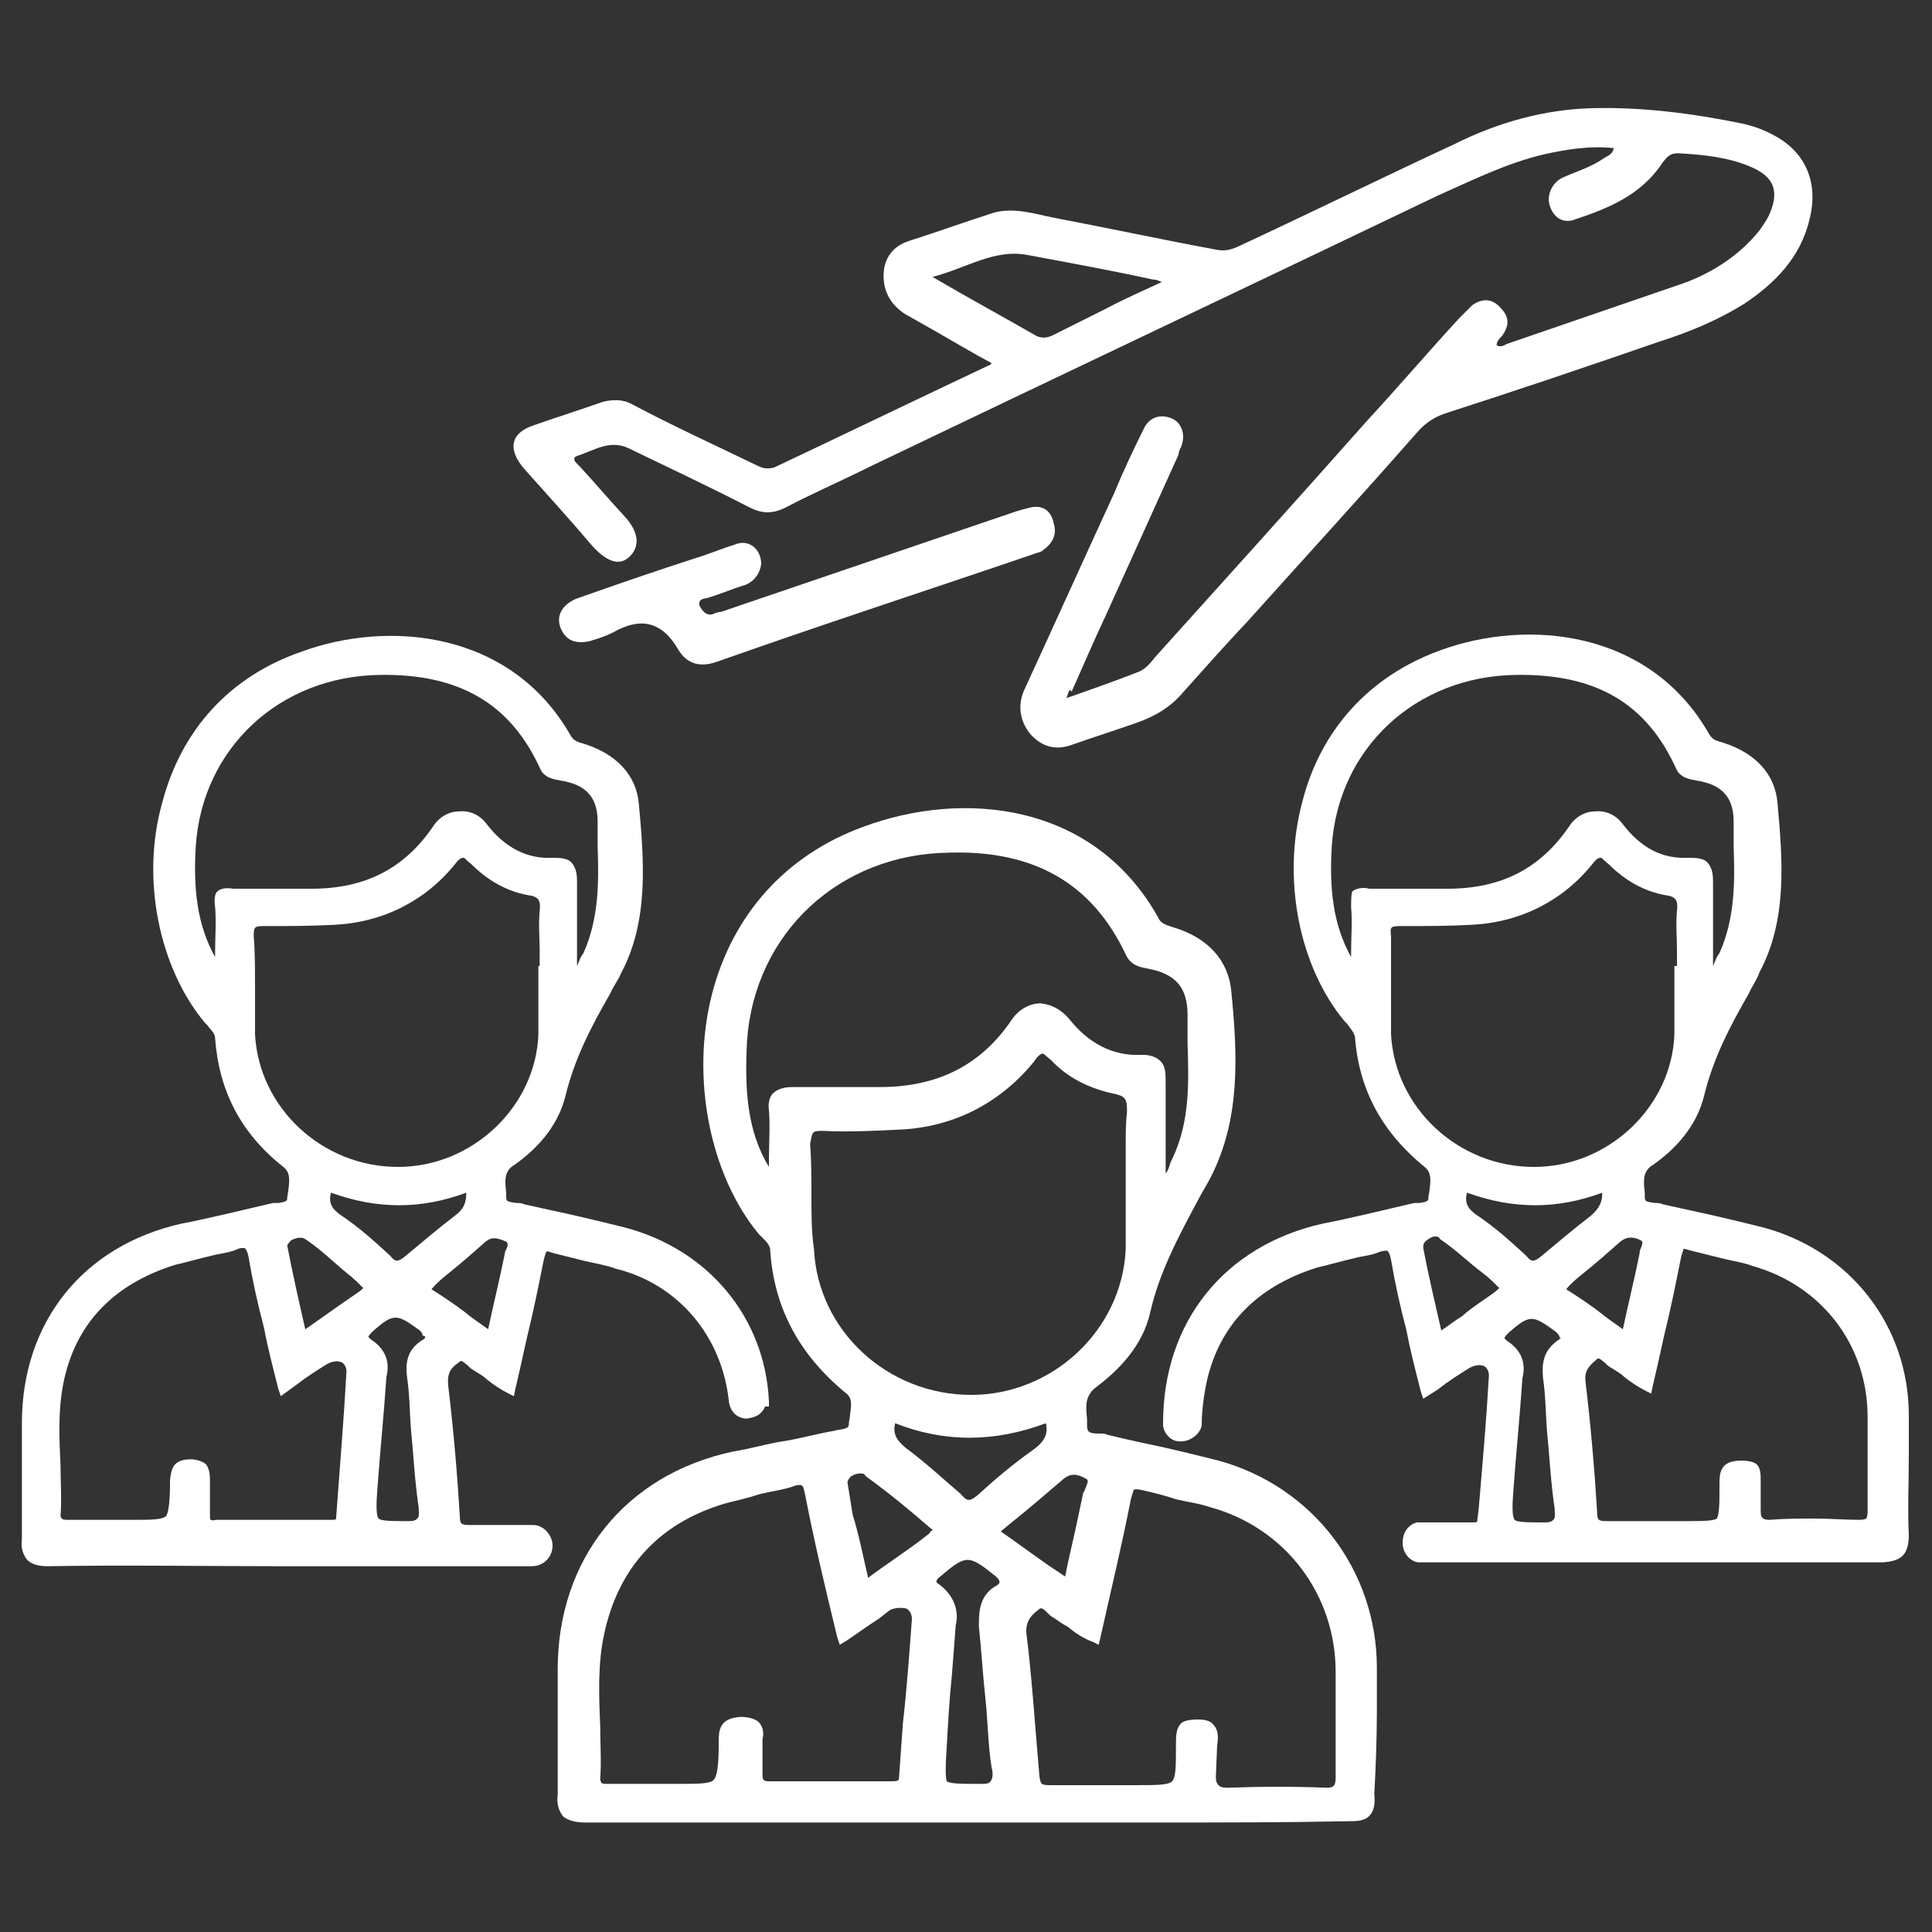
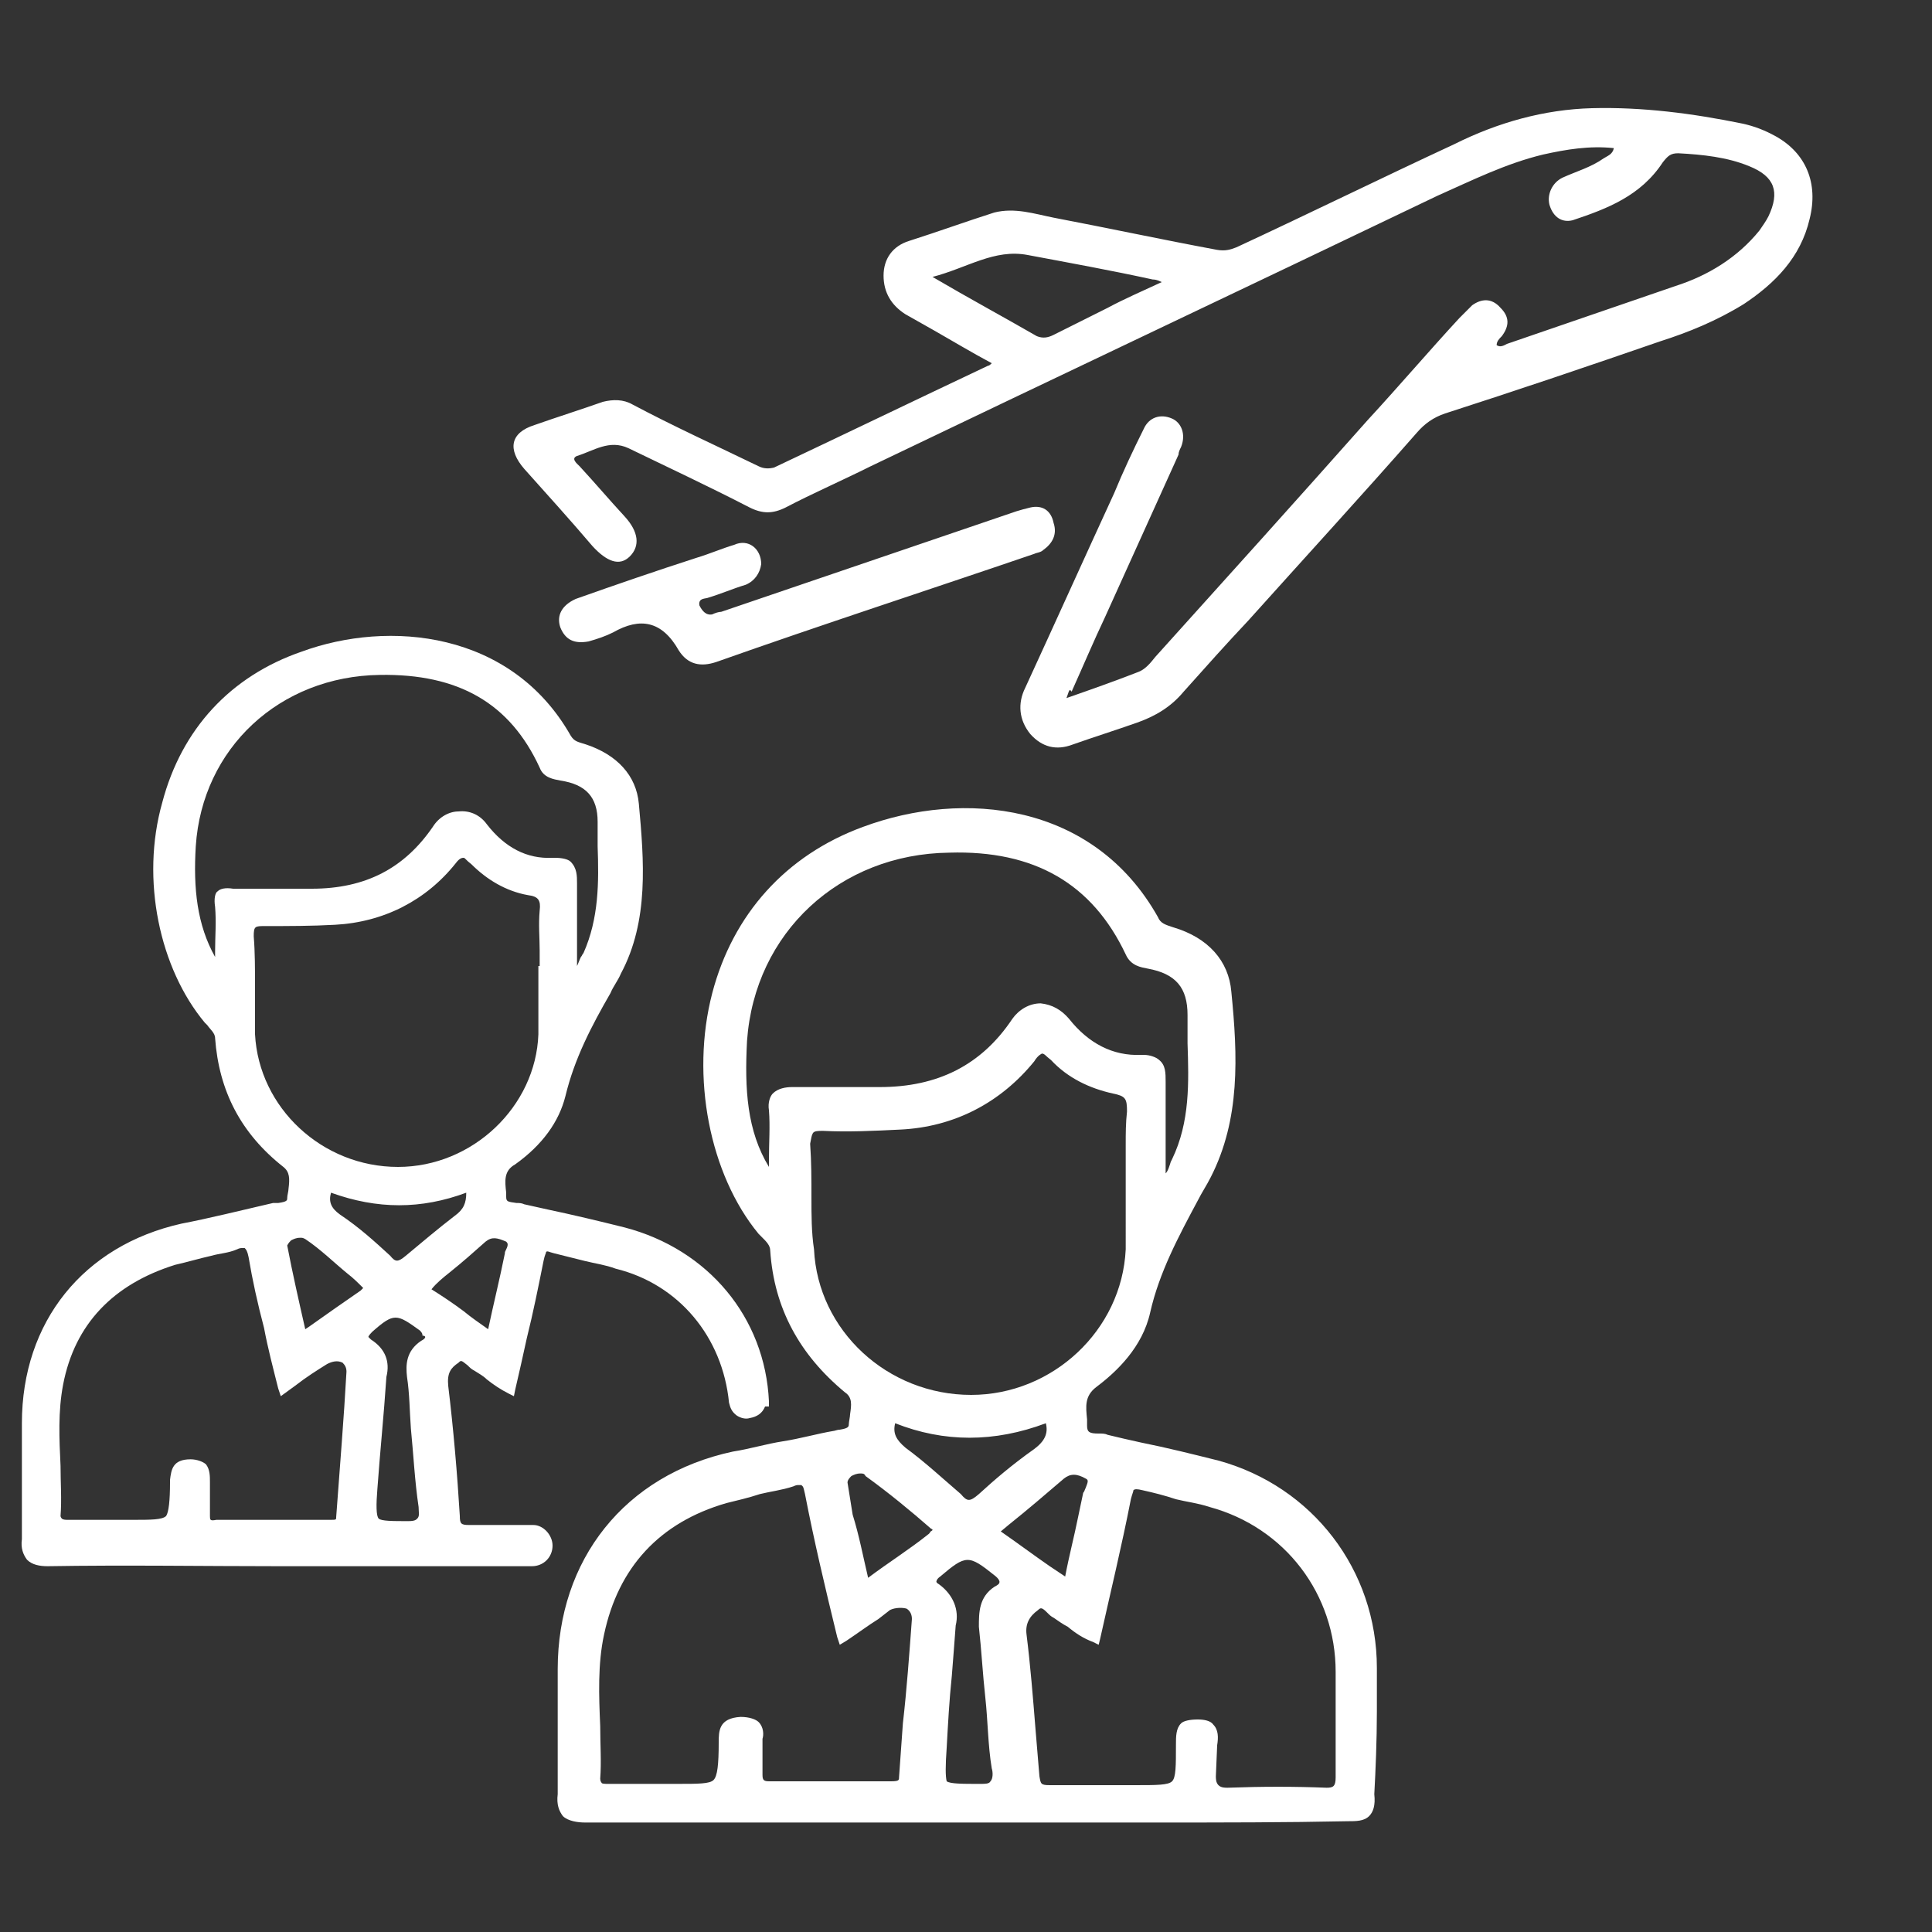
<svg xmlns="http://www.w3.org/2000/svg" id="Layer_1" x="0px" y="0px" viewBox="0 0 150 150" style="enable-background:new 0 0 150 150;" xml:space="preserve">
  <rect x="0" y="0" width="150" height="150" fill="#333333" stroke="none" />
  <style type="text/css">	.st0{fill:#FFFFFF;}</style>
  <g>
    <g>
      <path class="st0" d="M82.8,54.2c2-0.7,3.7-1.3,5.5-2c0.6-0.2,1-0.7,1.4-1.2c5.5-6.1,11-12.2,16.5-18.4c2.4-2.6,4.7-5.3,7.1-7.9   c0.3-0.3,0.7-0.7,1-1c0.7-0.5,1.5-0.6,2.2,0.2c0.7,0.7,0.7,1.4,0.1,2.2c-0.2,0.2-0.4,0.4-0.4,0.7c0.3,0.2,0.6,0,0.8-0.1   c4.4-1.5,8.7-3,13.1-4.5c2.5-0.8,4.8-2.2,6.5-4.3c0.2-0.3,0.5-0.7,0.7-1.1c0.9-1.9,0.5-3.1-1.5-3.9c-1.7-0.7-3.6-0.9-5.5-1   c-0.6,0-0.8,0.2-1.2,0.7c-1.7,2.6-4.3,3.6-7,4.5c-0.8,0.2-1.5-0.2-1.8-1.2c-0.2-0.8,0.2-1.7,1-2.1c1.1-0.5,2.2-0.8,3.2-1.5   c0.3-0.2,0.7-0.3,0.8-0.8c-1.9-0.2-3.7,0.1-5.5,0.5c-2.9,0.7-5.5,2-8.2,3.2c-14.6,7-29.4,14-44,21c-2.2,1.1-4.5,2.1-6.6,3.2   c-1,0.5-1.8,0.5-2.8,0c-3.1-1.6-6.3-3.1-9.4-4.6c-1.5-0.7-2.7,0.2-4,0.6c-0.5,0.2,0,0.6,0.2,0.8c1.2,1.3,2.3,2.6,3.5,3.9   c1.1,1.2,1.2,2.3,0.4,3.1s-1.8,0.4-2.9-0.8c-1.7-2-3.6-4.1-5.3-6c-1.3-1.5-1.1-2.8,0.8-3.4c1.7-0.6,3.6-1.2,5.3-1.8   c0.8-0.2,1.6-0.2,2.3,0.2c3.2,1.7,6.5,3.2,9.8,4.8c0.4,0.2,0.8,0.2,1.2,0.1c5.5-2.6,11.1-5.3,16.6-7.9c0.1,0,0.2-0.1,0.3-0.2   c-1.5-0.8-3-1.7-4.4-2.5c-0.7-0.4-1.6-0.9-2.3-1.3c-1.1-0.7-1.7-1.7-1.7-3s0.7-2.3,2-2.7c2.2-0.7,4.4-1.5,6.6-2.2   c1.6-0.4,3.1,0.1,4.6,0.4c4.2,0.8,8.4,1.7,12.7,2.5c0.6,0.1,1,0,1.5-0.2c5.6-2.6,11.3-5.4,16.9-8c3.4-1.7,7-2.7,10.7-2.8   c3.9-0.1,7.8,0.4,11.7,1.2c0.9,0.2,1.7,0.5,2.6,1c2.3,1.3,3.3,3.6,2.6,6.4c-0.7,3-2.7,5-5.1,6.6c-2.1,1.3-4.3,2.2-6.5,2.9   c-5.5,1.9-11.1,3.8-16.7,5.6c-0.9,0.3-1.6,0.8-2.2,1.5c-4.3,4.9-8.7,9.7-13.1,14.6c-1.7,1.8-3.3,3.6-5,5.5c-1,1.2-2.2,1.9-3.6,2.4   c-1.7,0.6-3.3,1.1-5,1.7c-1.3,0.5-2.4,0.2-3.3-0.8c-0.9-1.1-1-2.4-0.4-3.6c2.3-5,4.6-10.1,6.9-15.1c0.7-1.7,1.5-3.4,2.3-5   c0.4-0.9,1.3-1.2,2.2-0.8c0.7,0.3,1.1,1.2,0.7,2.2c-0.1,0.2-0.2,0.4-0.2,0.6c-1.9,4.2-3.8,8.4-5.7,12.6c-0.9,1.9-1.7,3.8-2.6,5.8   C83,53.4,83,53.7,82.8,54.2z M90.2,21.9c-0.4-0.2-0.6-0.2-0.7-0.2c-3.2-0.7-6.5-1.3-9.7-1.9c-2.6-0.5-4.7,1-7.4,1.7   c2.9,1.7,5.5,3.1,8.1,4.6c0.5,0.2,0.9,0.1,1.3-0.1c1.4-0.7,2.8-1.4,4.2-2.1C87.3,23.2,88.7,22.6,90.2,21.9z" />
      <path class="st0" d="M59.1,43.8c-0.1,0.7-0.5,1.3-1.2,1.6c-1,0.3-1.9,0.7-2.9,1c-0.2,0.1-0.8,0-0.7,0.6c0.2,0.4,0.5,0.8,1,0.7   c0.2-0.1,0.5-0.2,0.7-0.2c7.6-2.6,15.3-5.2,22.9-7.8c0.3-0.1,0.7-0.2,1.1-0.3c0.9-0.2,1.6,0.2,1.8,1.2c0.3,0.9-0.1,1.6-0.8,2.1   c-0.2,0.2-0.5,0.2-0.7,0.3c-8.2,2.8-16.5,5.5-24.7,8.4c-1.2,0.4-2.2,0.2-2.9-0.9c-1.3-2.3-3-2.6-5.1-1.4c-0.6,0.3-1.2,0.5-1.9,0.7   c-1.1,0.2-1.8-0.1-2.2-1.1c-0.3-0.9,0.1-1.7,1.2-2.2c3.1-1.1,6.3-2.2,9.4-3.2c1-0.3,1.9-0.7,2.9-1C58.1,41.8,59.1,42.6,59.1,43.8z   " />
    </g>
    <g>
      <path class="st0" d="M106.9,132.9c0-1.2,0-2.3,0-3.4c0-7.6-5-14.1-12.3-16.1c-2-0.5-4-1-6-1.4c-0.9-0.2-1.8-0.4-2.6-0.6   c-0.2-0.1-0.4-0.1-0.7-0.1c-0.7,0-0.9-0.1-0.9-0.6c0-0.2,0-0.3,0-0.5c-0.1-1-0.2-1.8,0.7-2.5c1.6-1.2,3.6-3.1,4.2-5.8   c0.7-3.1,2.2-5.9,3.7-8.7c0.3-0.6,0.7-1.2,1-1.8c2.3-4.5,2.1-9.4,1.6-14.4c-0.2-2.4-1.8-4.2-4.5-5c-0.6-0.2-1-0.3-1.2-0.8   c-5-8.9-15.1-9.9-22.9-7c-6,2.2-10.1,6.8-11.7,12.9c-1.7,6.5-0.2,14.1,3.6,18.7c0.1,0.1,0.2,0.2,0.3,0.3c0.3,0.3,0.6,0.6,0.6,1   c0.3,4.5,2.3,8.1,5.8,11c0.6,0.4,0.5,1,0.4,1.7c0,0.2-0.1,0.6-0.1,0.8c0,0.2-0.1,0.3-0.7,0.4c-0.2,0-0.4,0.1-0.5,0.1   c-1.2,0.2-2.6,0.6-3.9,0.8s-2.6,0.6-3.9,0.8c-8.4,1.8-13.6,8.4-13.6,16.9c0,1.1,0,2.2,0,3.2c0,2.2,0,4.4,0,6.5   c-0.1,0.8,0.1,1.3,0.4,1.7c0.4,0.4,1.2,0.5,1.7,0.5h29.6c5,0,10,0,15,0c4.9,0,9.8,0,14.6-0.1c0.7,0,1.3,0,1.7-0.4   c0.3-0.3,0.5-0.8,0.4-1.7C106.8,137.5,106.9,135.1,106.9,132.9z M58.9,133.7c-0.2-0.2-0.7-0.4-1.4-0.4l0,0c-1.7,0.1-1.7,1.1-1.7,2   c0,1.7-0.1,2.6-0.4,2.9c-0.3,0.3-1.2,0.3-2.8,0.3h-5.4c-0.2,0-0.5,0-0.5-0.1c0,0-0.1-0.1-0.1-0.3c0.1-1.3,0-2.7,0-4.1   c-0.1-2.3-0.2-4.8,0.3-7.1c1.1-5.2,4.3-8.7,9.5-10.2c0.8-0.2,1.7-0.4,2.6-0.7c0.8-0.2,1.7-0.3,2.6-0.6c0.2-0.1,0.3-0.1,0.4-0.1   s0.2,0,0.2,0c0.2,0.1,0.2,0.3,0.3,0.7c0.7,3.6,1.5,7,2.5,11.1l0.2,0.6l0.5-0.3c0.9-0.6,1.7-1.2,2.5-1.7l0.9-0.7   c0.4-0.2,1-0.2,1.3-0.1c0.3,0.2,0.4,0.5,0.4,0.8c-0.2,2.7-0.4,5.5-0.7,8.1c-0.1,1.4-0.2,2.8-0.3,4.2c0,0.2,0,0.3-0.6,0.3h-9.5   c-0.4,0-0.5-0.1-0.5-0.5v-2.8C59.3,134.7,59.3,134.1,58.9,133.7z M94.5,135.5c0.1-0.6,0.1-1.2-0.3-1.6c-0.2-0.3-0.7-0.4-1.2-0.4   l0,0c-0.6,0-1.1,0.1-1.3,0.3c-0.4,0.4-0.4,1-0.4,1.7c0,1.6,0,2.5-0.3,2.8s-1.2,0.3-2.9,0.3c-0.7,0-1.5,0-2.2,0c-1.4,0-2.9,0-4.4,0   c-0.7,0-0.7-0.1-0.8-0.7c-0.1-1.2-0.2-2.4-0.3-3.6c-0.2-2.5-0.4-5-0.7-7.4c-0.1-0.8,0.2-1.4,0.9-1.9c0.2-0.2,0.3-0.2,0.7,0.2   c0.2,0.2,0.3,0.3,0.5,0.4c0.3,0.2,0.7,0.5,1.1,0.7c0.6,0.5,1.2,0.9,2,1.2l0.4,0.2l0.1-0.4c0.8-3.6,1.7-7.3,2.4-10.9   c0.1-0.4,0.2-0.6,0.2-0.7c0.1-0.1,0.3-0.1,0.7,0c0.9,0.2,1.7,0.4,2.6,0.7c0.8,0.2,1.7,0.3,2.6,0.6c5.9,1.6,9.8,6.8,9.8,12.8v8.2   c0,0.7-0.2,0.8-0.7,0.8c-2.5-0.1-5-0.1-7.7,0c-0.2,0-0.5,0-0.7-0.2c-0.2-0.2-0.2-0.5-0.2-0.7L94.5,135.5z M73.5,135.7   c0.1-1.8,0.2-3.7,0.4-5.6c0.1-1.2,0.2-2.6,0.3-3.9c0.3-1.2-0.2-2.4-1.3-3.2c-0.2-0.1-0.2-0.2-0.2-0.2c0,0,0-0.2,0.3-0.4   c2-1.7,2.2-1.7,4.2-0.1c0.4,0.3,0.4,0.5,0.4,0.5c0,0.1,0,0.2-0.4,0.4c-1.2,0.8-1.2,2-1.2,3.1c0.2,1.8,0.3,3.7,0.5,5.5   s0.2,3.7,0.5,5.5c0.1,0.3,0.1,0.8-0.1,1c-0.1,0.2-0.4,0.2-0.8,0.2c-1.4,0-2.3,0-2.6-0.2C73.4,137.9,73.4,137.1,73.5,135.7z    M65.8,115.1c0-0.2,0.2-0.4,0.3-0.5c0.2-0.1,0.4-0.2,0.7-0.2c0.2,0,0.3,0,0.4,0.2c1.8,1.3,3.5,2.7,5.1,4.1c0,0,0.1,0,0.1,0.1   c-0.1,0.1-0.2,0.1-0.2,0.2l-0.1,0.1c-1.5,1.2-3.1,2.2-4.7,3.4c-0.4-1.7-0.7-3.3-1.2-4.9L65.8,115.1z M78.3,118.4   c1.5-1.2,2.9-2.4,4.3-3.6c0.5-0.4,1-0.4,1.7,0c0.2,0.1,0.2,0.2,0,0.7c-0.1,0.2-0.1,0.3-0.2,0.4l-0.4,1.9c-0.3,1.5-0.7,3-1,4.6   l-1.2-0.8c-1.3-0.9-2.5-1.8-3.8-2.7L78.3,118.4z M76,116c-0.7,0.6-0.9,0.6-1.4,0c-1.4-1.2-2.8-2.5-4.3-3.6c-0.7-0.6-1-1.1-0.8-1.9   c3.8,1.5,7.7,1.5,11.7,0c0.2,0.8-0.1,1.4-0.9,2C78.6,113.7,77.2,114.9,76,116z M59.7,86.2c0.1,1.2,0,2.6,0,3.8c0,0.2,0,0.4,0,0.6   c-1.7-2.8-1.9-6-1.7-9.8c0.6-8.4,7.2-14.5,15.7-14.6c6.6-0.2,11.1,2.4,13.7,7.9c0.4,0.9,1.2,1,1.7,1.1c2.2,0.4,3.1,1.5,3.1,3.6   c0,0.7,0,1.4,0,2.2c0.1,3,0.2,6.1-1.2,9l-0.1,0.2c-0.1,0.3-0.2,0.7-0.4,0.9c0-0.6,0-1.2,0-1.8c0-1.8,0-3.6,0-5.3   c0-0.7,0-1.3-0.5-1.7c-0.2-0.2-0.7-0.4-1.2-0.4c-0.1,0-0.2,0-0.2,0c-2.2,0.1-4.1-0.9-5.6-2.8c-0.6-0.7-1.3-1.1-2.2-1.2   c-0.9,0-1.7,0.5-2.2,1.2c-2.4,3.6-5.8,5.3-10.3,5.3c-0.7,0-1.5,0-2.2,0c-1.5,0-3.1,0-4.6,0c-0.5,0-1.1,0.1-1.5,0.5   C59.8,85.1,59.6,85.6,59.7,86.2z M63.1,88c0.1-0.2,0.4-0.2,0.8-0.2c1.9,0.1,4,0,6-0.1c4.2-0.2,7.8-2.1,10.4-5.3   c0.3-0.5,0.6-0.6,0.6-0.6c0.2,0,0.3,0.2,0.7,0.5c1.3,1.4,3,2.2,4.8,2.6c1,0.2,1.1,0.4,1.1,1.4c-0.1,0.9-0.1,1.7-0.1,2.6   c0,0.8,0,1.7,0,2.6l0,0V97c-0.3,6.3-5.7,11.3-12,11.3c-6.5,0-11.9-5-12.2-11.3C63,95.7,63,94.3,63,93c0-1.4,0-2.8-0.1-4.2   C63,88.3,63,88.2,63.1,88z" />
-       <path class="st0" d="M148.2,113c0-1,0-2.1,0-3.1c0-7-4.6-12.8-11.3-14.6c-2-0.5-4.1-1-6-1.4l-1.8-0.4c-0.2-0.1-0.4-0.1-0.6-0.1   c-0.7-0.1-0.8-0.1-0.8-0.5v-0.3c-0.1-0.9-0.2-1.7,0.7-2.2c2.1-1.5,3.4-3.3,3.9-5.3c0.7-2.9,2-5.4,3.5-8c0.2-0.5,0.6-1,0.8-1.6   c2.2-4.1,1.8-8.8,1.4-13.2c-0.2-2.2-1.7-3.8-4.1-4.6c-0.6-0.2-0.9-0.2-1.2-0.7c-4.6-8.1-14.1-9-20.9-6.5c-5.5,2-9.3,6.2-10.7,11.8   c-1.6,6-0.2,12.8,3.3,17c0.1,0.1,0.2,0.2,0.2,0.2c0.2,0.3,0.5,0.6,0.6,1c0.3,4.1,2.1,7.4,5.4,10.1c0.5,0.4,0.5,0.9,0.4,1.7   c0,0.2-0.1,0.5-0.1,0.7c0,0.2,0,0.3-0.7,0.4c-0.2,0-0.2,0-0.4,0c-2.6,0.6-5,1.2-7.1,1.6c-7.6,1.7-12.4,7.6-12.4,15.5v0.2   c0.1,0.7,0.7,1.2,1.2,1.2c0.7,0.1,1.6-0.4,1.8-1.2v-0.1c0-0.8,0.1-1.8,0.3-2.9c0.9-4.7,3.9-7.8,8.7-9.3c0.9-0.2,1.9-0.5,2.8-0.7   c0.7-0.2,1.3-0.2,2-0.5c0.3-0.1,0.5-0.1,0.6-0.1c0.1,0.1,0.2,0.2,0.3,0.7c0.3,1.8,0.7,3.6,1.2,5.5c0.3,1.6,0.7,3.1,1.1,4.7   l0.2,0.6l1.1-0.7c0.9-0.7,1.7-1.2,2.5-1.7c0.4-0.2,0.8-0.3,1.2-0.1c0.2,0.2,0.3,0.4,0.3,0.7c-0.2,3.5-0.5,6.9-0.8,10.4l-0.1,0.8   c0,0.2,0,0.2-0.5,0.2h-3.7H110c-0.7,0.2-1.1,0.8-1.1,1.6c0,0.7,0.5,1.4,1.2,1.5h8.9h27.2c1.2-0.1,2-0.4,2-2.1l0,0   C148.1,117.2,148.2,115.1,148.2,113z M136.7,115.9c0-0.2,0-0.4,0-0.7v-0.2c0-0.5,0-1-0.3-1.3c-0.2-0.2-0.7-0.3-1.2-0.3   c-1.7,0-1.7,1-1.7,1.9c0,1.4,0,2.2-0.2,2.6c-0.3,0.2-1.2,0.2-2.6,0.2h-6c-0.6,0-0.7-0.1-0.7-0.7c-0.2-3.3-0.5-6.8-0.9-10.1   c-0.1-0.8,0.2-1.2,0.8-1.7c0.2-0.2,0.2-0.2,0.7,0.2c0.2,0.2,0.3,0.3,0.5,0.4c0.3,0.2,0.7,0.4,1,0.7c0.5,0.4,1.1,0.8,1.7,1.1   l0.4,0.2l0.1-0.5c0.3-1.3,0.6-2.6,0.9-4c0.5-2,0.9-4,1.3-6c0.1-0.5,0.2-0.6,0.2-0.7s0.2,0,0.6,0.1c0.8,0.2,1.6,0.4,2.4,0.6   c0.8,0.2,1.6,0.3,2.4,0.6c5.3,1.5,8.9,6.1,8.9,11.7v7.4c0,0.3-0.1,0.5-0.1,0.5s-0.2,0.1-0.5,0.1l0,0c-1.2,0-2.3-0.1-3.5-0.1   c-1.2,0-2.3,0-3.5,0.1c-0.6,0-0.7-0.2-0.7-0.7C136.7,116.9,136.7,116.4,136.7,115.9z M110.9,96.2c0.2-0.1,0.3-0.2,0.5-0.2   c0.2,0,0.3,0,0.4,0.2c1.2,0.8,2.2,1.8,3.4,2.7c0.4,0.3,0.8,0.7,1.2,1.1l0,0c0,0,0,0-0.1,0.1c-0.1,0.1-0.1,0.1-0.1,0.1   c-0.9,0.7-1.8,1.2-2.7,2c-0.5,0.3-1,0.7-1.6,1.1c-0.5-2.2-1-4.3-1.4-6.4v-0.1C110.5,96.4,110.8,96.3,110.9,96.2z M123.5,94.4   c-1.3,1-2.6,2.1-3.8,3.1l0,0c-0.6,0.5-0.8,0.5-1.2,0c-1.2-1.1-2.4-2.2-3.9-3.2c-0.7-0.5-0.9-1-0.7-1.7c3.6,1.3,7,1.3,10.5,0   C124.4,93.3,124.2,93.8,123.5,94.4z M123,98.8c1-0.8,1.9-1.6,2.8-2.4c0.5-0.4,1-0.4,1.6-0.1c0.1,0.1,0.2,0.1,0,0.6   c-0.1,0.2-0.1,0.3-0.1,0.4c-0.4,2-0.9,4-1.3,5.9c-0.7-0.5-1.3-0.9-1.9-1.4c-0.8-0.6-1.7-1.2-2.5-1.7C122,99.6,122.5,99.2,123,98.8   z M104.9,70.4c0.1,1.2,0,2.3,0,3.5c0,0.2,0,0.2,0,0.4c-1.4-2.5-1.7-5.3-1.5-8.6c0.5-7.6,6.5-13.2,14.3-13.3   c6.2-0.1,10.1,2.2,12.4,7.2c0.3,0.8,1.1,0.9,1.6,1c2,0.3,2.9,1.3,2.9,3.2c0,0.7,0,1.2,0,1.9c0.1,2.8,0.1,5.6-1.1,8.3   c-0.1,0.1-0.1,0.2-0.2,0.3c-0.1,0.2-0.2,0.5-0.3,0.7c0-0.6,0-1.1,0-1.6c0-1.7,0-3.2,0-4.8c0-0.6,0-1.2-0.5-1.7   c-0.2-0.2-0.7-0.3-1.2-0.3c-0.1,0-0.2,0-0.2,0c-2.1,0.1-3.7-0.8-5.1-2.6c-0.5-0.7-1.3-1.1-2.2-1c-0.7,0-1.5,0.4-2,1.2   c-2.2,3.2-5.2,4.8-9.4,4.8h-6.1c-0.3-0.1-0.9-0.1-1.3,0.2C104.9,69.4,104.9,70,104.9,70.4z M108.9,71.9c1.8,0,3.6,0,5.4-0.1   c3.8-0.2,7.1-1.9,9.4-4.8c0.3-0.4,0.5-0.4,0.6-0.4c0.1,0,0.2,0.2,0.6,0.5c1.2,1.2,2.7,2.1,4.4,2.4c0.8,0.1,1,0.4,0.9,1.2   c-0.1,1.1,0,2.1,0,3.1c0,0.4,0,0.8,0,1.2H130v0.4c0,0.6,0,1.1,0,1.7c0,1.1,0,2.2,0,3.2c-0.2,5.6-5.1,10.3-10.9,10.3   c-5.9,0-10.8-4.6-11.1-10.3c0-1.2,0-2.6,0-3.8s0-2.6,0-3.8C107.9,71.9,108,71.9,108.9,71.9z M120.9,104.1   c-1.1,0.8-1.2,1.8-1.1,2.9c0.2,1.3,0.2,2.6,0.3,4c0.2,2,0.3,4.1,0.6,6.1c0,0.4,0.1,0.7-0.1,0.9c-0.1,0.1-0.2,0.2-0.7,0.2   c-1.2,0-2.1,0-2.3-0.2c-0.2-0.2-0.2-1.1-0.1-2.3c0.2-2.8,0.5-5.7,0.7-8.7c0.3-1.2-0.1-2.2-1.2-2.9c-0.2-0.2-0.2-0.2-0.2-0.2   s0-0.1,0.3-0.4c1.7-1.5,1.9-1.4,3.7-0.1c0.3,0.3,0.3,0.4,0.3,0.5C121.3,103.8,121.2,103.9,120.9,104.1z" />
      <path class="st0" d="M35.6,105.8c0.2-0.2,0.2-0.2,0.7,0.2c0.2,0.2,0.3,0.3,0.5,0.4c0.3,0.2,0.7,0.4,1,0.7c0.5,0.4,1.1,0.8,1.7,1.1   l0.4,0.2l0.1-0.5c0.3-1.3,0.6-2.6,0.9-4c0.5-2,0.9-4,1.3-6c0.1-0.5,0.2-0.6,0.2-0.7c0.1-0.1,0.2,0,0.6,0.1   c0.8,0.2,1.6,0.4,2.4,0.6s1.6,0.3,2.4,0.6c4.9,1.2,8.3,5.3,8.8,10.4l0,0c0.1,0.4,0.2,0.7,0.6,1c0.3,0.2,0.7,0.3,1,0.2   c0.6-0.1,1-0.4,1.2-0.9h0.3v-0.4C59.4,102.3,55,97,48.5,95.3c-2-0.5-4.1-1-6-1.4l-1.8-0.4c-0.2-0.1-0.4-0.1-0.6-0.1   c-0.7-0.1-0.8-0.1-0.8-0.5v-0.3c-0.1-0.9-0.2-1.7,0.7-2.2c2.1-1.5,3.4-3.3,3.9-5.3c0.7-2.9,2-5.4,3.5-8c0.2-0.5,0.6-1,0.8-1.5   c2.2-4.1,1.8-8.8,1.4-13.2c-0.2-2.2-1.7-3.8-4.1-4.6c-0.6-0.2-0.9-0.2-1.2-0.7c-4.6-8.1-14.1-9-20.9-6.5c-5.5,1.9-9.3,6-10.8,11.7   c-1.7,6-0.2,12.9,3.3,17.1c0.1,0.1,0.2,0.2,0.2,0.2c0.2,0.3,0.6,0.6,0.6,1C17,84.7,18.7,88,22,90.6c0.5,0.4,0.5,0.9,0.4,1.7   c0,0.2-0.1,0.5-0.1,0.7c0,0.2,0,0.3-0.7,0.4c-0.2,0-0.2,0-0.4,0c-2.6,0.6-5,1.2-7.1,1.6c-7.6,1.7-12.4,7.6-12.4,15.5c0,1,0,2,0,3   c0,2,0,4,0,6c-0.1,0.7,0.1,1.2,0.4,1.6c0.4,0.4,1,0.5,1.6,0.5c6-0.1,12.2,0,18,0c3,0,6,0,9,0h10.6c0.9,0,1.6-0.7,1.6-1.6   c0-0.8-0.7-1.6-1.5-1.6h-5c-0.6,0-0.7-0.1-0.7-0.7c-0.2-3.3-0.5-6.8-0.9-10.1C34.7,106.6,35,106.2,35.6,105.8z M16.3,117.7v-2.6   c0-0.5,0-1-0.3-1.4c-0.2-0.2-0.7-0.4-1.2-0.4c-1.4,0-1.5,0.8-1.6,1.6v0.2c0,1.4-0.1,2.3-0.3,2.6c-0.3,0.3-1.2,0.3-2.6,0.3h-5   c-0.2,0-0.4,0-0.5-0.1c0,0-0.1-0.1-0.1-0.2c0.1-1.3,0-2.6,0-3.9c-0.1-2.1-0.2-4.2,0.2-6.3c0.9-4.7,3.9-7.8,8.7-9.3   c0.9-0.2,1.9-0.5,2.8-0.7c0.7-0.2,1.3-0.2,2-0.5c0.2-0.1,0.3-0.1,0.4-0.1s0.1,0,0.2,0c0.1,0.1,0.2,0.2,0.3,0.7   c0.3,1.8,0.7,3.6,1.2,5.5c0.3,1.6,0.7,3.1,1.1,4.7l0.2,0.6l1.1-0.8c0.9-0.7,1.7-1.2,2.5-1.7c0.4-0.2,0.8-0.3,1.2-0.1   c0.2,0.2,0.3,0.4,0.3,0.7c-0.2,3.6-0.5,7.2-0.8,11.3c0,0.2,0,0.2-0.5,0.2h-8.8C16.3,118.1,16.3,118,16.3,117.7z M22.6,96.3   c0.2-0.1,0.4-0.2,0.7-0.2c0.2,0,0.2,0,0.4,0.1c1.2,0.8,2.2,1.8,3.3,2.7c0.4,0.3,0.8,0.7,1.2,1.1l0,0c0,0,0,0-0.1,0.1   c-0.1,0.1-0.1,0.1-0.1,0.1c-1.3,0.9-2.6,1.8-4,2.8l-0.3,0.2c-0.5-2.2-1-4.4-1.4-6.5C22.4,96.5,22.5,96.4,22.6,96.3z M35.3,94.4   L35.3,94.4c-1.3,1-2.6,2.1-3.8,3.1c-0.6,0.5-0.8,0.5-1.2,0c-1.2-1.1-2.4-2.2-3.9-3.2c-0.7-0.5-0.9-1-0.7-1.7c3.6,1.3,7,1.3,10.5,0   C36.2,93.4,36,93.9,35.3,94.4z M34.9,98.8c1-0.8,1.9-1.6,2.8-2.4c0.5-0.4,0.9-0.3,1.6,0c0.1,0.1,0.2,0.2,0,0.6   c-0.1,0.2-0.1,0.2-0.1,0.3l0,0c-0.4,2-0.9,4-1.3,5.9c-0.7-0.5-1.3-0.9-1.9-1.4c-0.8-0.6-1.7-1.2-2.5-1.7   C33.9,99.6,34.4,99.2,34.9,98.8z M16.7,70.4c0.1,1.2,0,2.3,0,3.5c0,0.2,0,0.2,0,0.4c-1.4-2.5-1.7-5.3-1.5-8.6   c0.5-7.6,6.5-13.2,14.3-13.3c6.1-0.1,10.1,2.2,12.4,7.2c0.3,0.8,1.1,0.9,1.6,1c2,0.3,2.9,1.3,2.9,3.2c0,0.7,0,1.2,0,1.9   c0.1,2.8,0.1,5.6-1.1,8.3c-0.1,0.1-0.1,0.2-0.2,0.3c-0.1,0.2-0.2,0.5-0.3,0.7c0-0.6,0-1.1,0-1.6c0-1.7,0-3.2,0-4.8   c0-0.6,0-1.2-0.5-1.7c-0.2-0.2-0.7-0.3-1.2-0.3c-0.1,0-0.2,0-0.2,0c-2,0.1-3.7-0.8-5.1-2.6c-0.5-0.7-1.3-1.1-2.2-1   c-0.7,0-1.5,0.4-2,1.2c-2.2,3.2-5.2,4.8-9.4,4.8h-6.1c-0.6-0.1-1,0-1.2,0.2C16.7,69.3,16.6,69.8,16.7,70.4z M20.6,71.9   c1.8,0,3.6,0,5.4-0.1c3.8-0.2,7.1-1.9,9.4-4.8c0.3-0.4,0.5-0.4,0.6-0.4c0.1,0,0.2,0.2,0.6,0.5c1.2,1.2,2.7,2.1,4.4,2.4   c0.8,0.1,1,0.4,0.9,1.2c-0.1,1.1,0,2.1,0,3.1c0,0.4,0,0.8,0,1.2h-0.1v0.4c0,0.6,0,1.1,0,1.7c0,1.1,0,2.2,0,3.2   c-0.2,5.6-5.1,10.3-10.9,10.3c-5.9,0-10.8-4.6-11.1-10.3c0-1.2,0-2.6,0-3.8s0-2.6-0.1-3.8C19.7,71.9,19.8,71.9,20.6,71.9z    M32.7,104.1c-1.2,0.8-1.2,1.9-1.1,2.8c0.2,1.3,0.2,2.6,0.3,4c0.2,2,0.3,4.1,0.6,6.1c0,0.4,0.1,0.7-0.1,0.9   c-0.1,0.1-0.2,0.2-0.7,0.2c-1.2,0-2.1,0-2.3-0.2c-0.2-0.2-0.2-1.1-0.1-2.3c0.2-2.8,0.5-5.7,0.7-8.7c0.3-1.2-0.1-2.2-1.2-2.9   c-0.2-0.2-0.2-0.2-0.2-0.2l0,0c0,0,0-0.1,0.3-0.4c1.7-1.5,1.9-1.4,3.7-0.1c0.2,0.2,0.2,0.3,0.2,0.4   C33.1,103.7,33.1,103.9,32.7,104.1z" />
    </g>
  </g>
</svg>